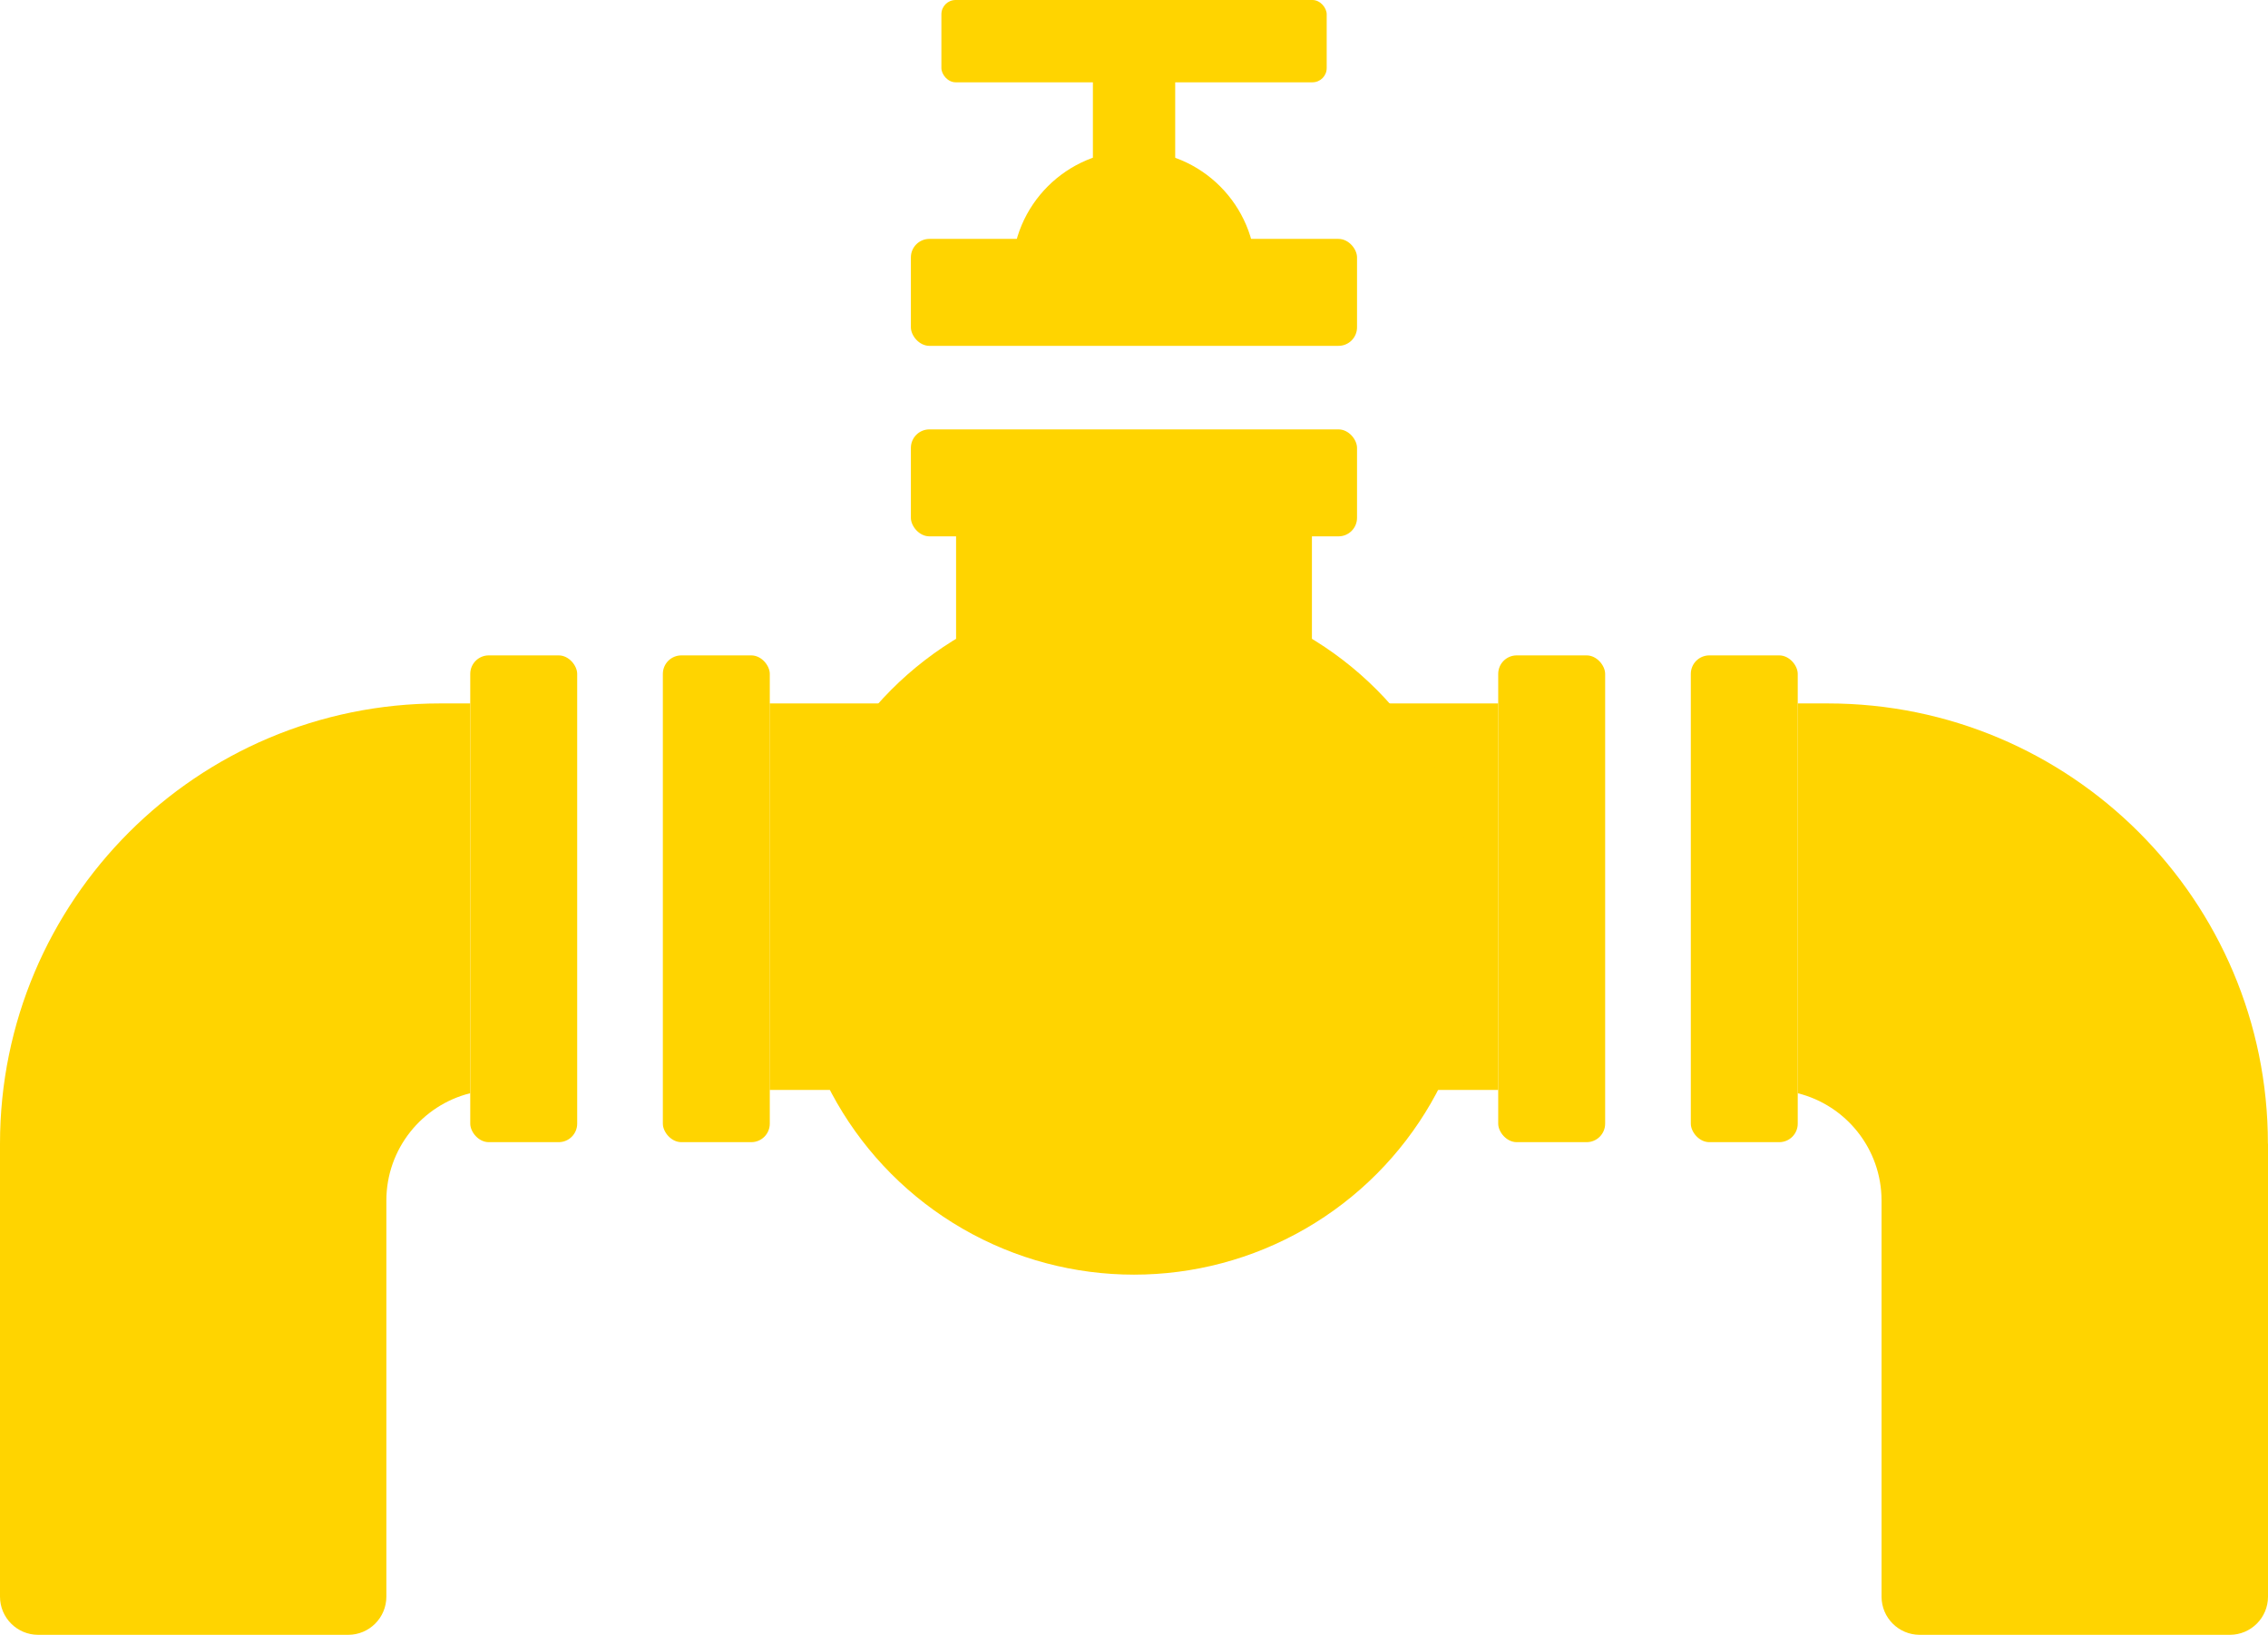
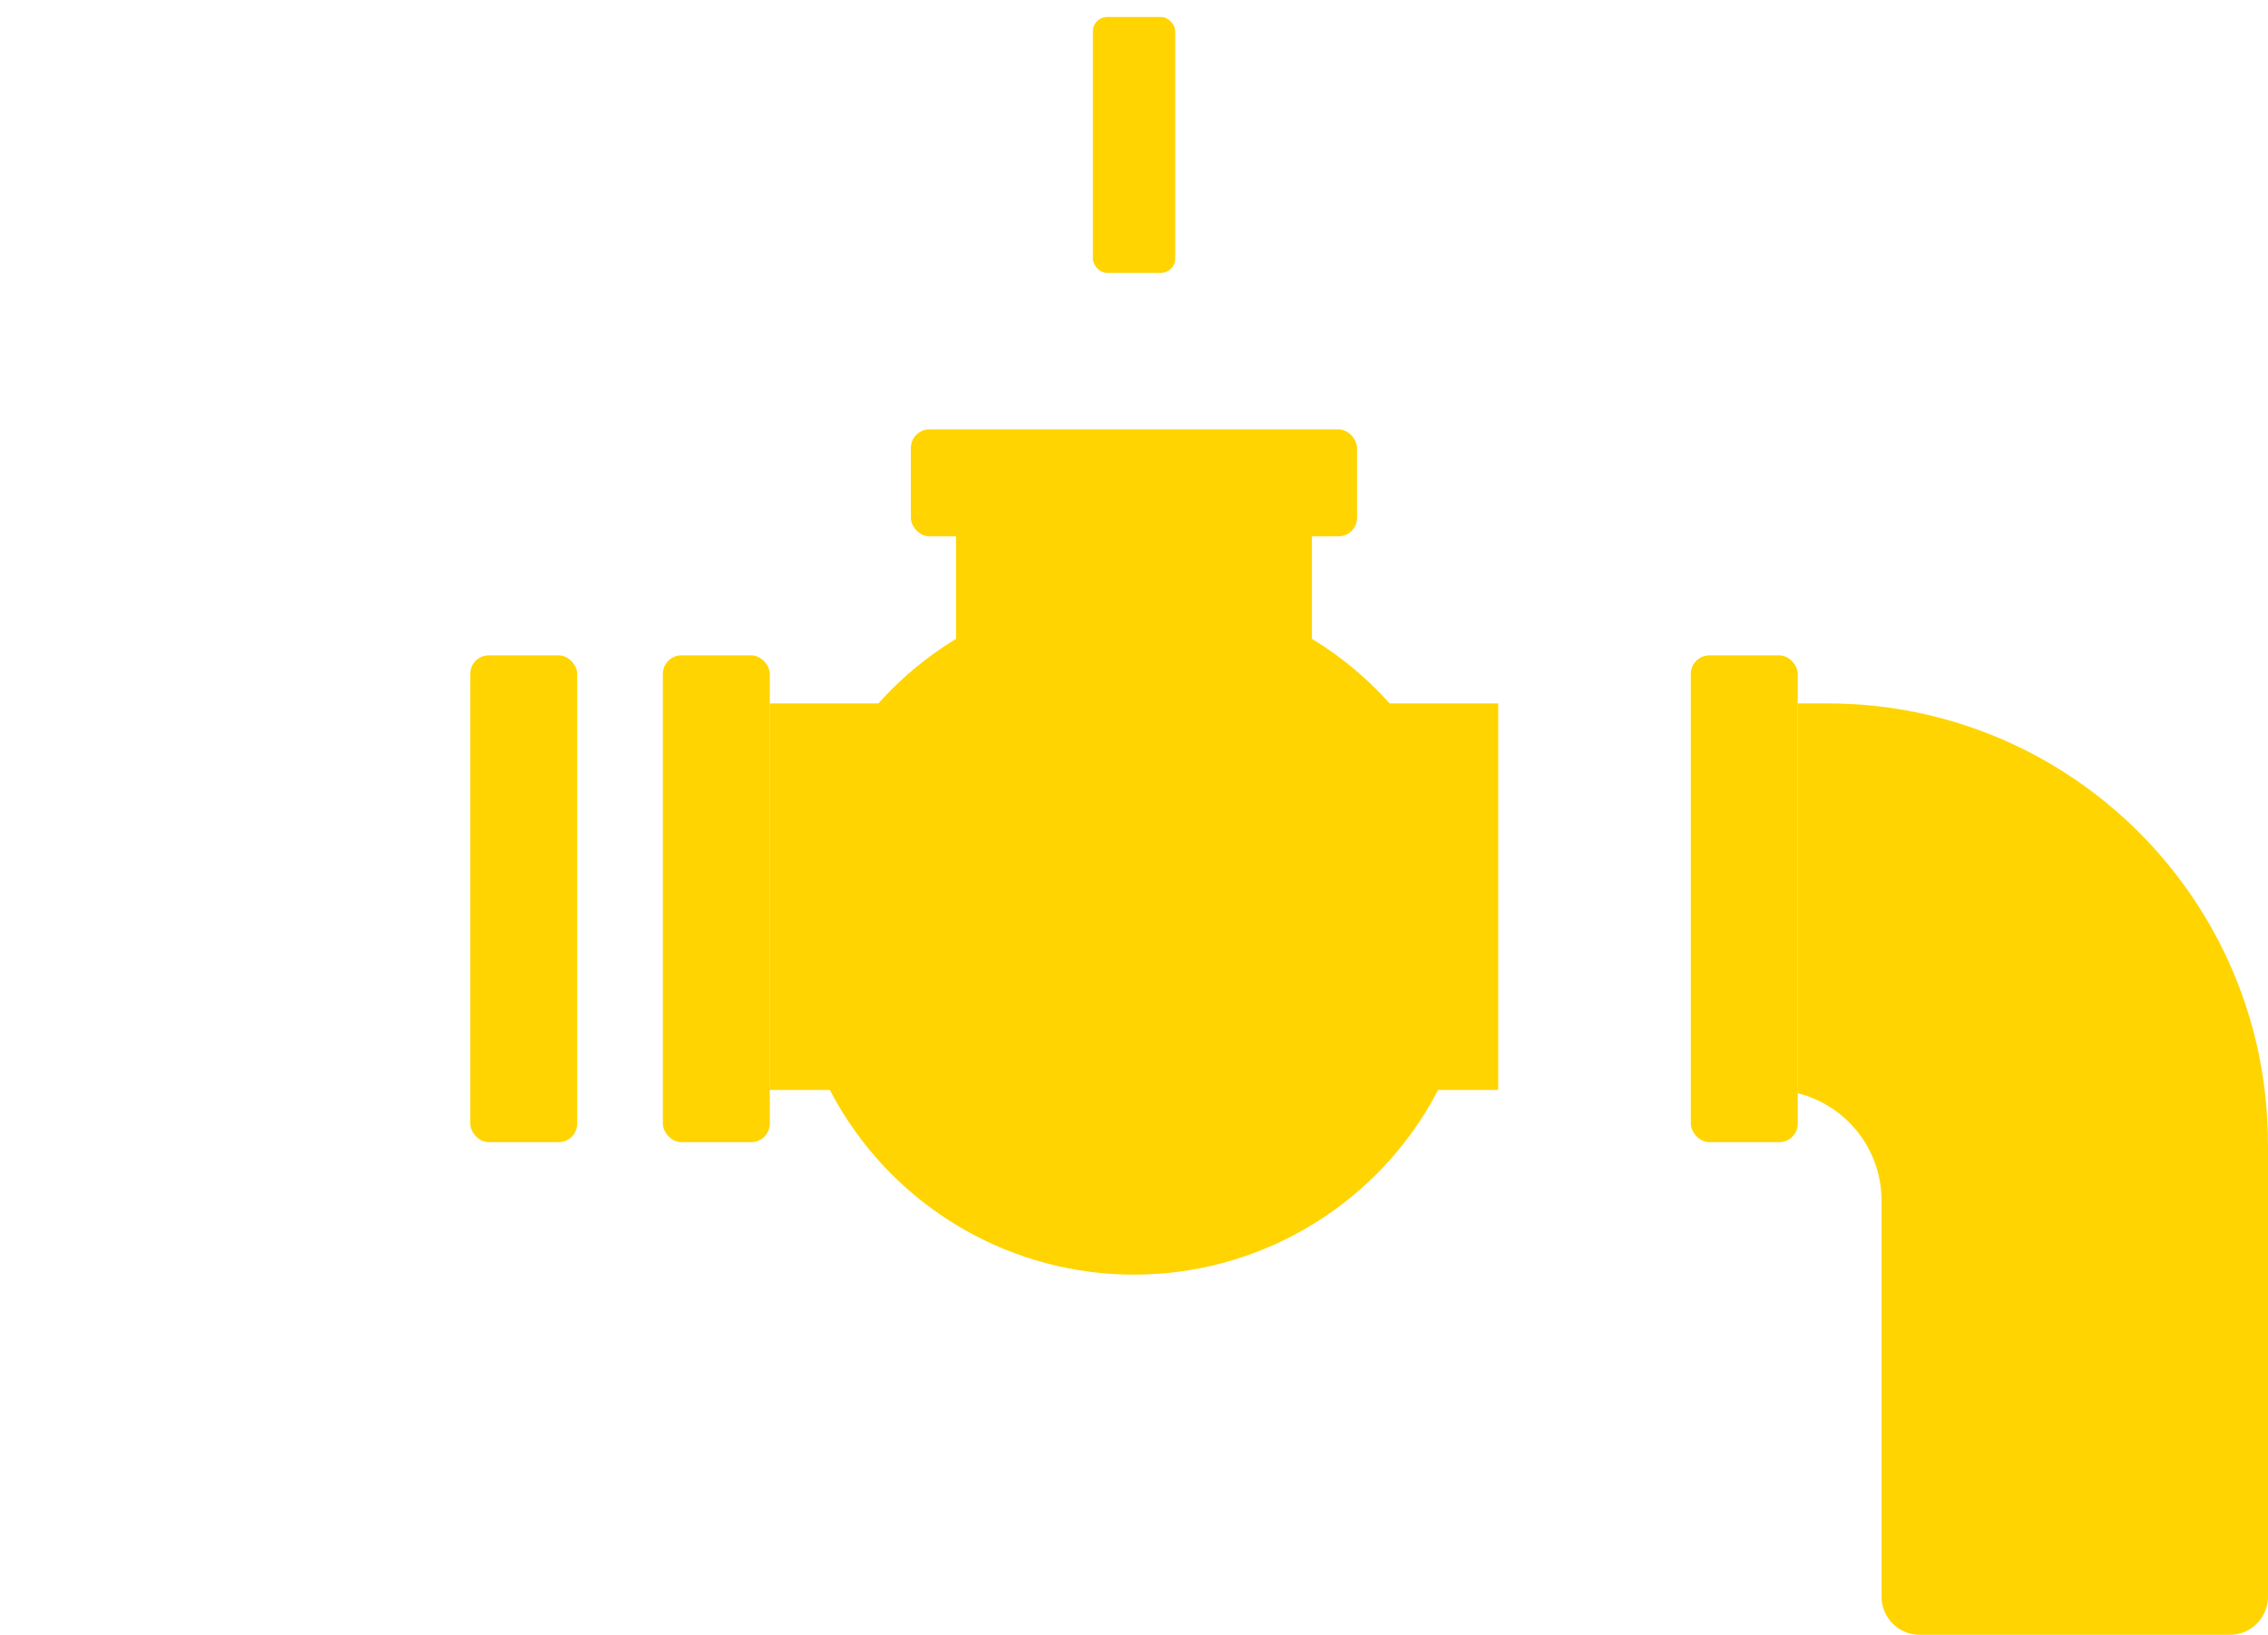
<svg xmlns="http://www.w3.org/2000/svg" id="Layer_2" data-name="Layer 2" viewBox="0 0 254.94 183.74">
  <defs>
    <style>
      .cls-1 {
        fill: #ffd400;
      }
    </style>
  </defs>
  <g id="Layer_1-2" data-name="Layer 1">
    <g>
      <g>
        <rect class="cls-1" x="86.52" y="79.06" width="81.89" height="43.44" />
        <rect class="cls-1" x="74.51" y="73.66" width="12.02" height="54.71" rx="2.08" ry="2.08" />
-         <rect class="cls-1" x="168.41" y="73.66" width="12.02" height="54.71" rx="2.08" ry="2.08" />
      </g>
      <g>
        <g>
-           <path class="cls-1" d="m49.48,79.06h3.37v43.81c-5.41,1.35-9.42,6.24-9.42,12.07v44.51c0,2.37-1.92,4.29-4.29,4.29H4.29c-2.37,0-4.29-1.92-4.29-4.29v-50.91c0-27.33,22.15-49.48,49.48-49.48Z" />
          <rect class="cls-1" x="52.86" y="73.66" width="12.02" height="54.71" rx="2.08" ry="2.08" />
        </g>
        <g>
          <path class="cls-1" d="m254.94,128.54v50.91c0,2.37-1.92,4.29-4.29,4.29h-34.86c-2.37,0-4.29-1.92-4.29-4.29v-44.51c0-5.83-4.01-10.72-9.42-12.07v-43.81h3.37c27.33,0,49.48,22.15,49.48,49.48Z" />
          <rect class="cls-1" x="190.06" y="73.66" width="12.02" height="54.71" rx="2.08" ry="2.08" />
        </g>
      </g>
      <circle class="cls-1" cx="127.47" cy="104.73" r="38.53" />
      <rect class="cls-1" x="107.47" y="56.57" width="40" height="31.39" />
      <rect class="cls-1" x="102.39" y="48.26" width="50.15" height="12.02" rx="2.08" ry="2.08" />
      <g>
-         <rect class="cls-1" x="102.39" y="26.85" width="50.15" height="12.02" rx="2.08" ry="2.08" />
        <g>
-           <rect class="cls-1" x="105.82" y="0" width="43.31" height="9.25" rx="1.6" ry="1.6" />
          <rect class="cls-1" x="122.85" y="1.91" width="9.25" height="28.76" rx="1.6" ry="1.6" />
        </g>
-         <path class="cls-1" d="m127.47,16.93h0c7.56,0,13.69,6.14,13.69,13.69v1.65h-27.39v-1.65c0-7.56,6.14-13.69,13.69-13.69Z" />
      </g>
    </g>
  </g>
</svg>